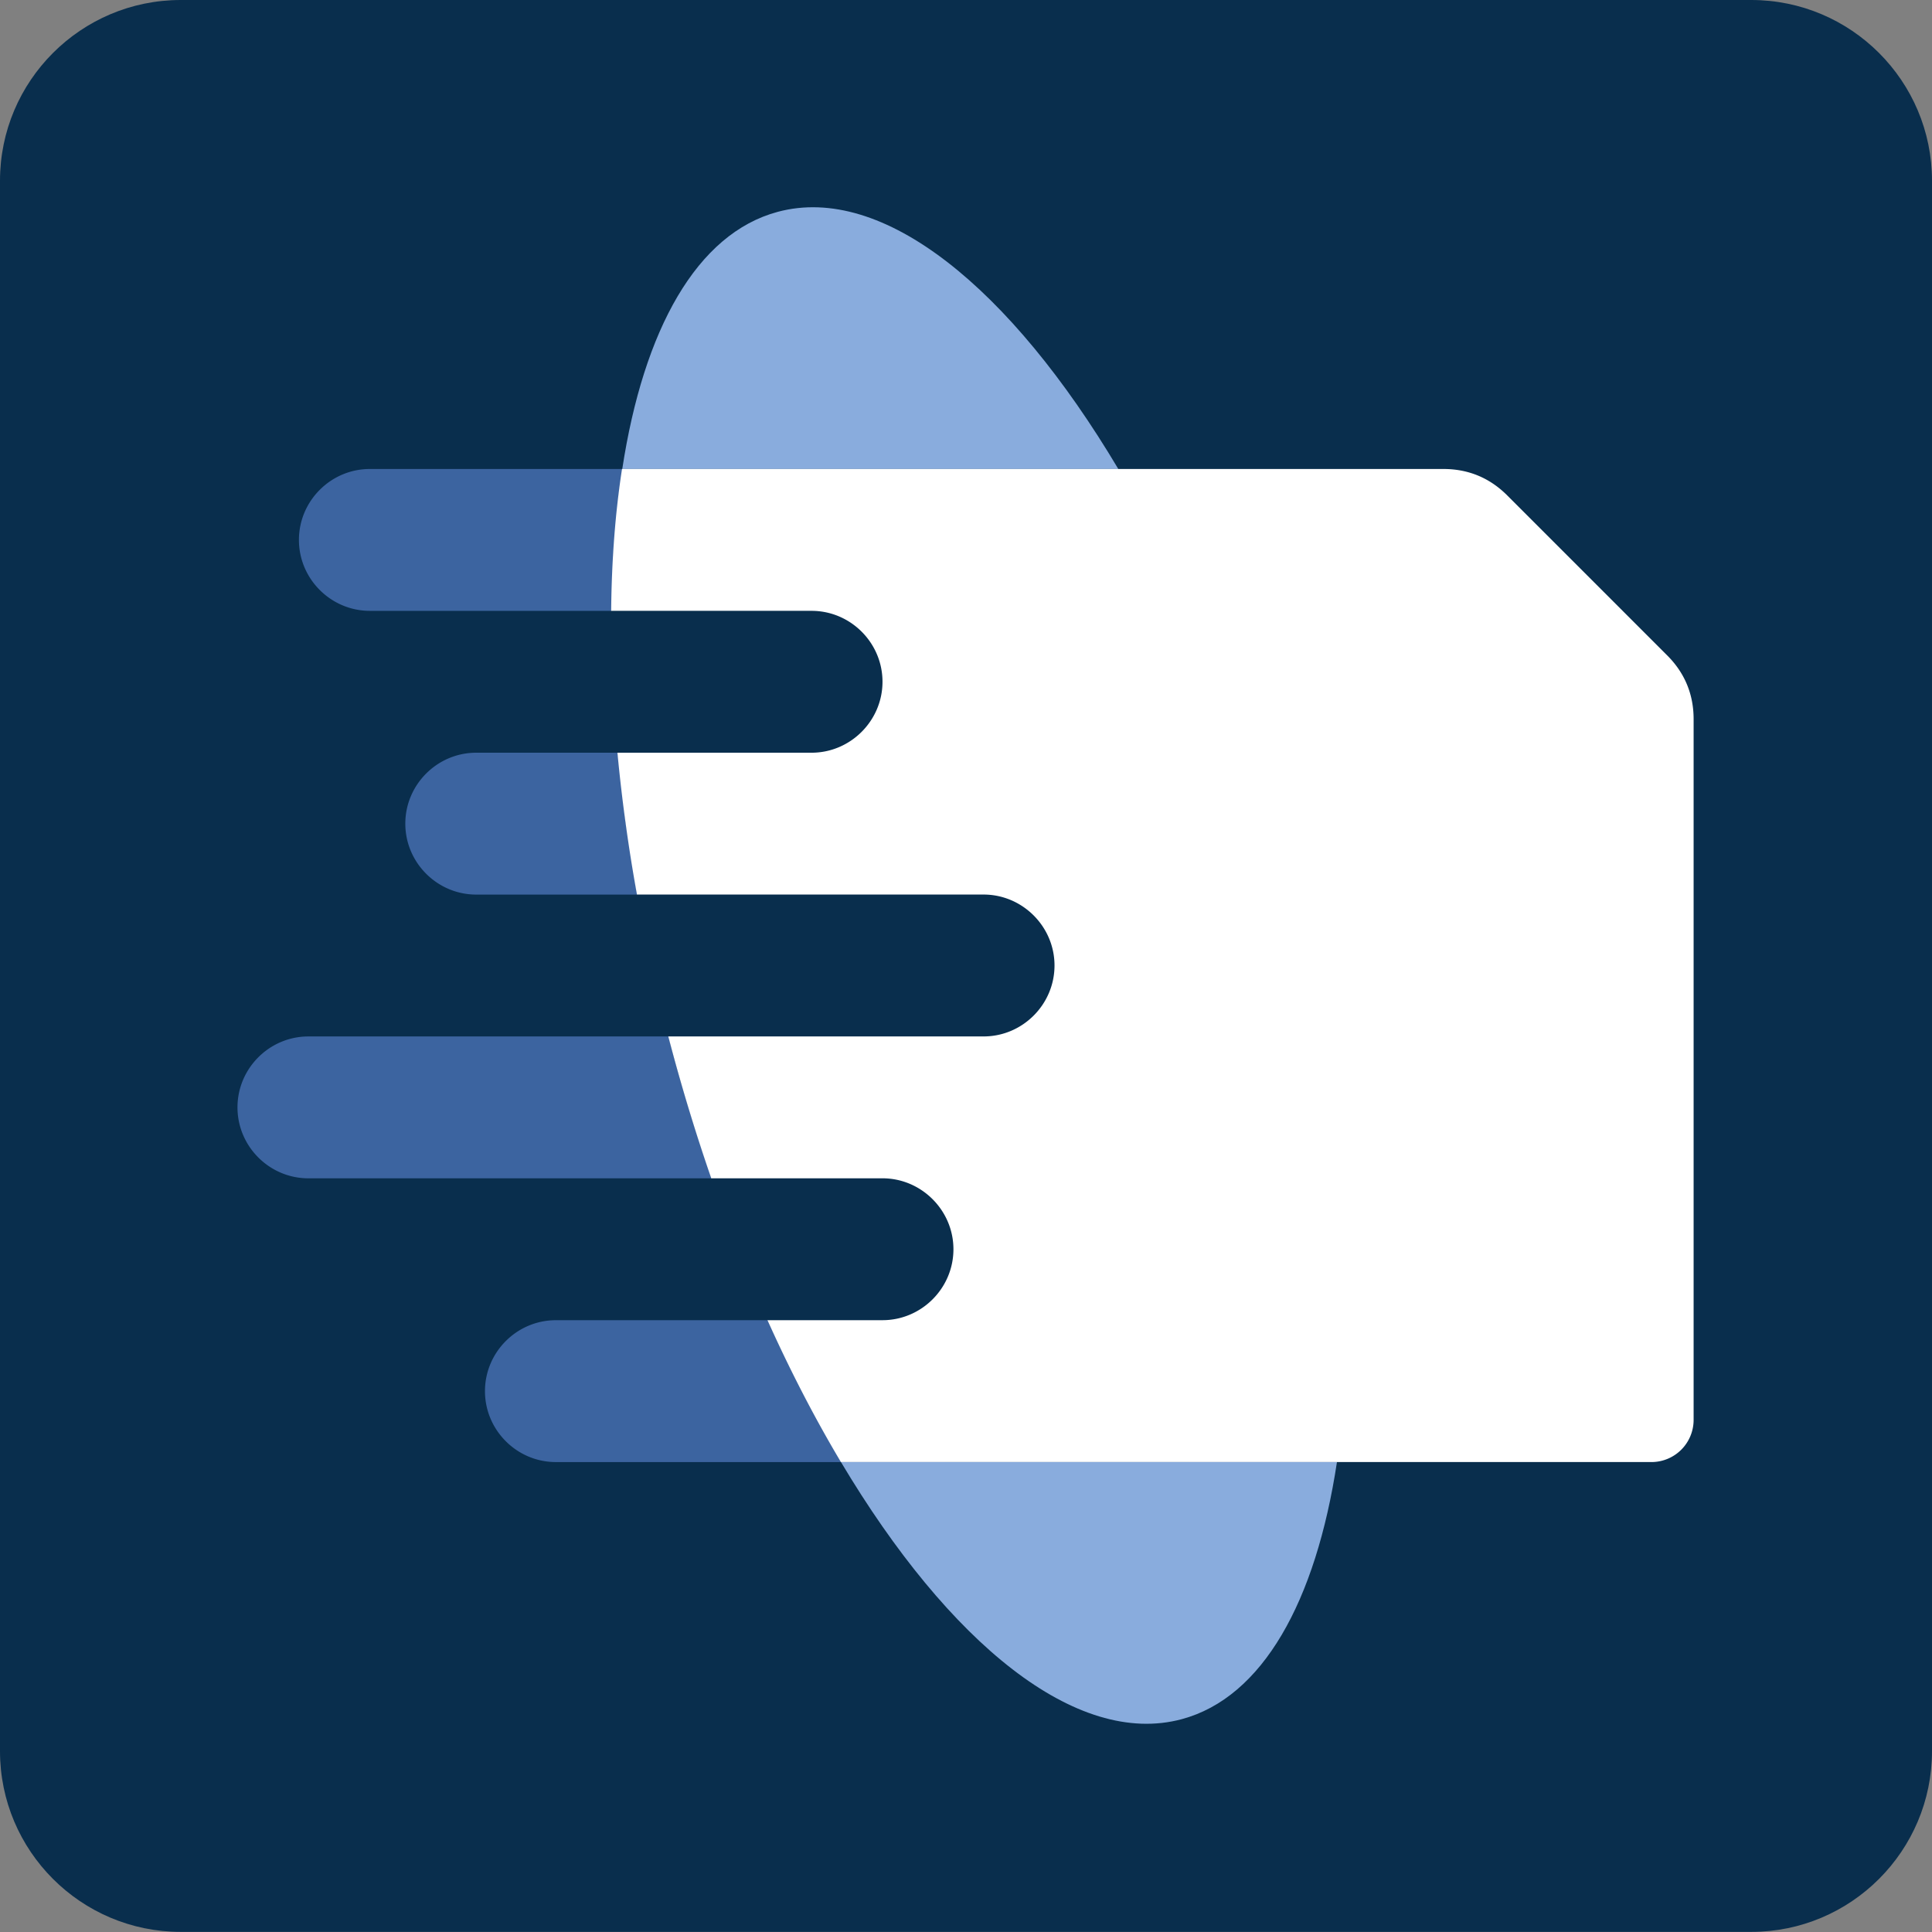
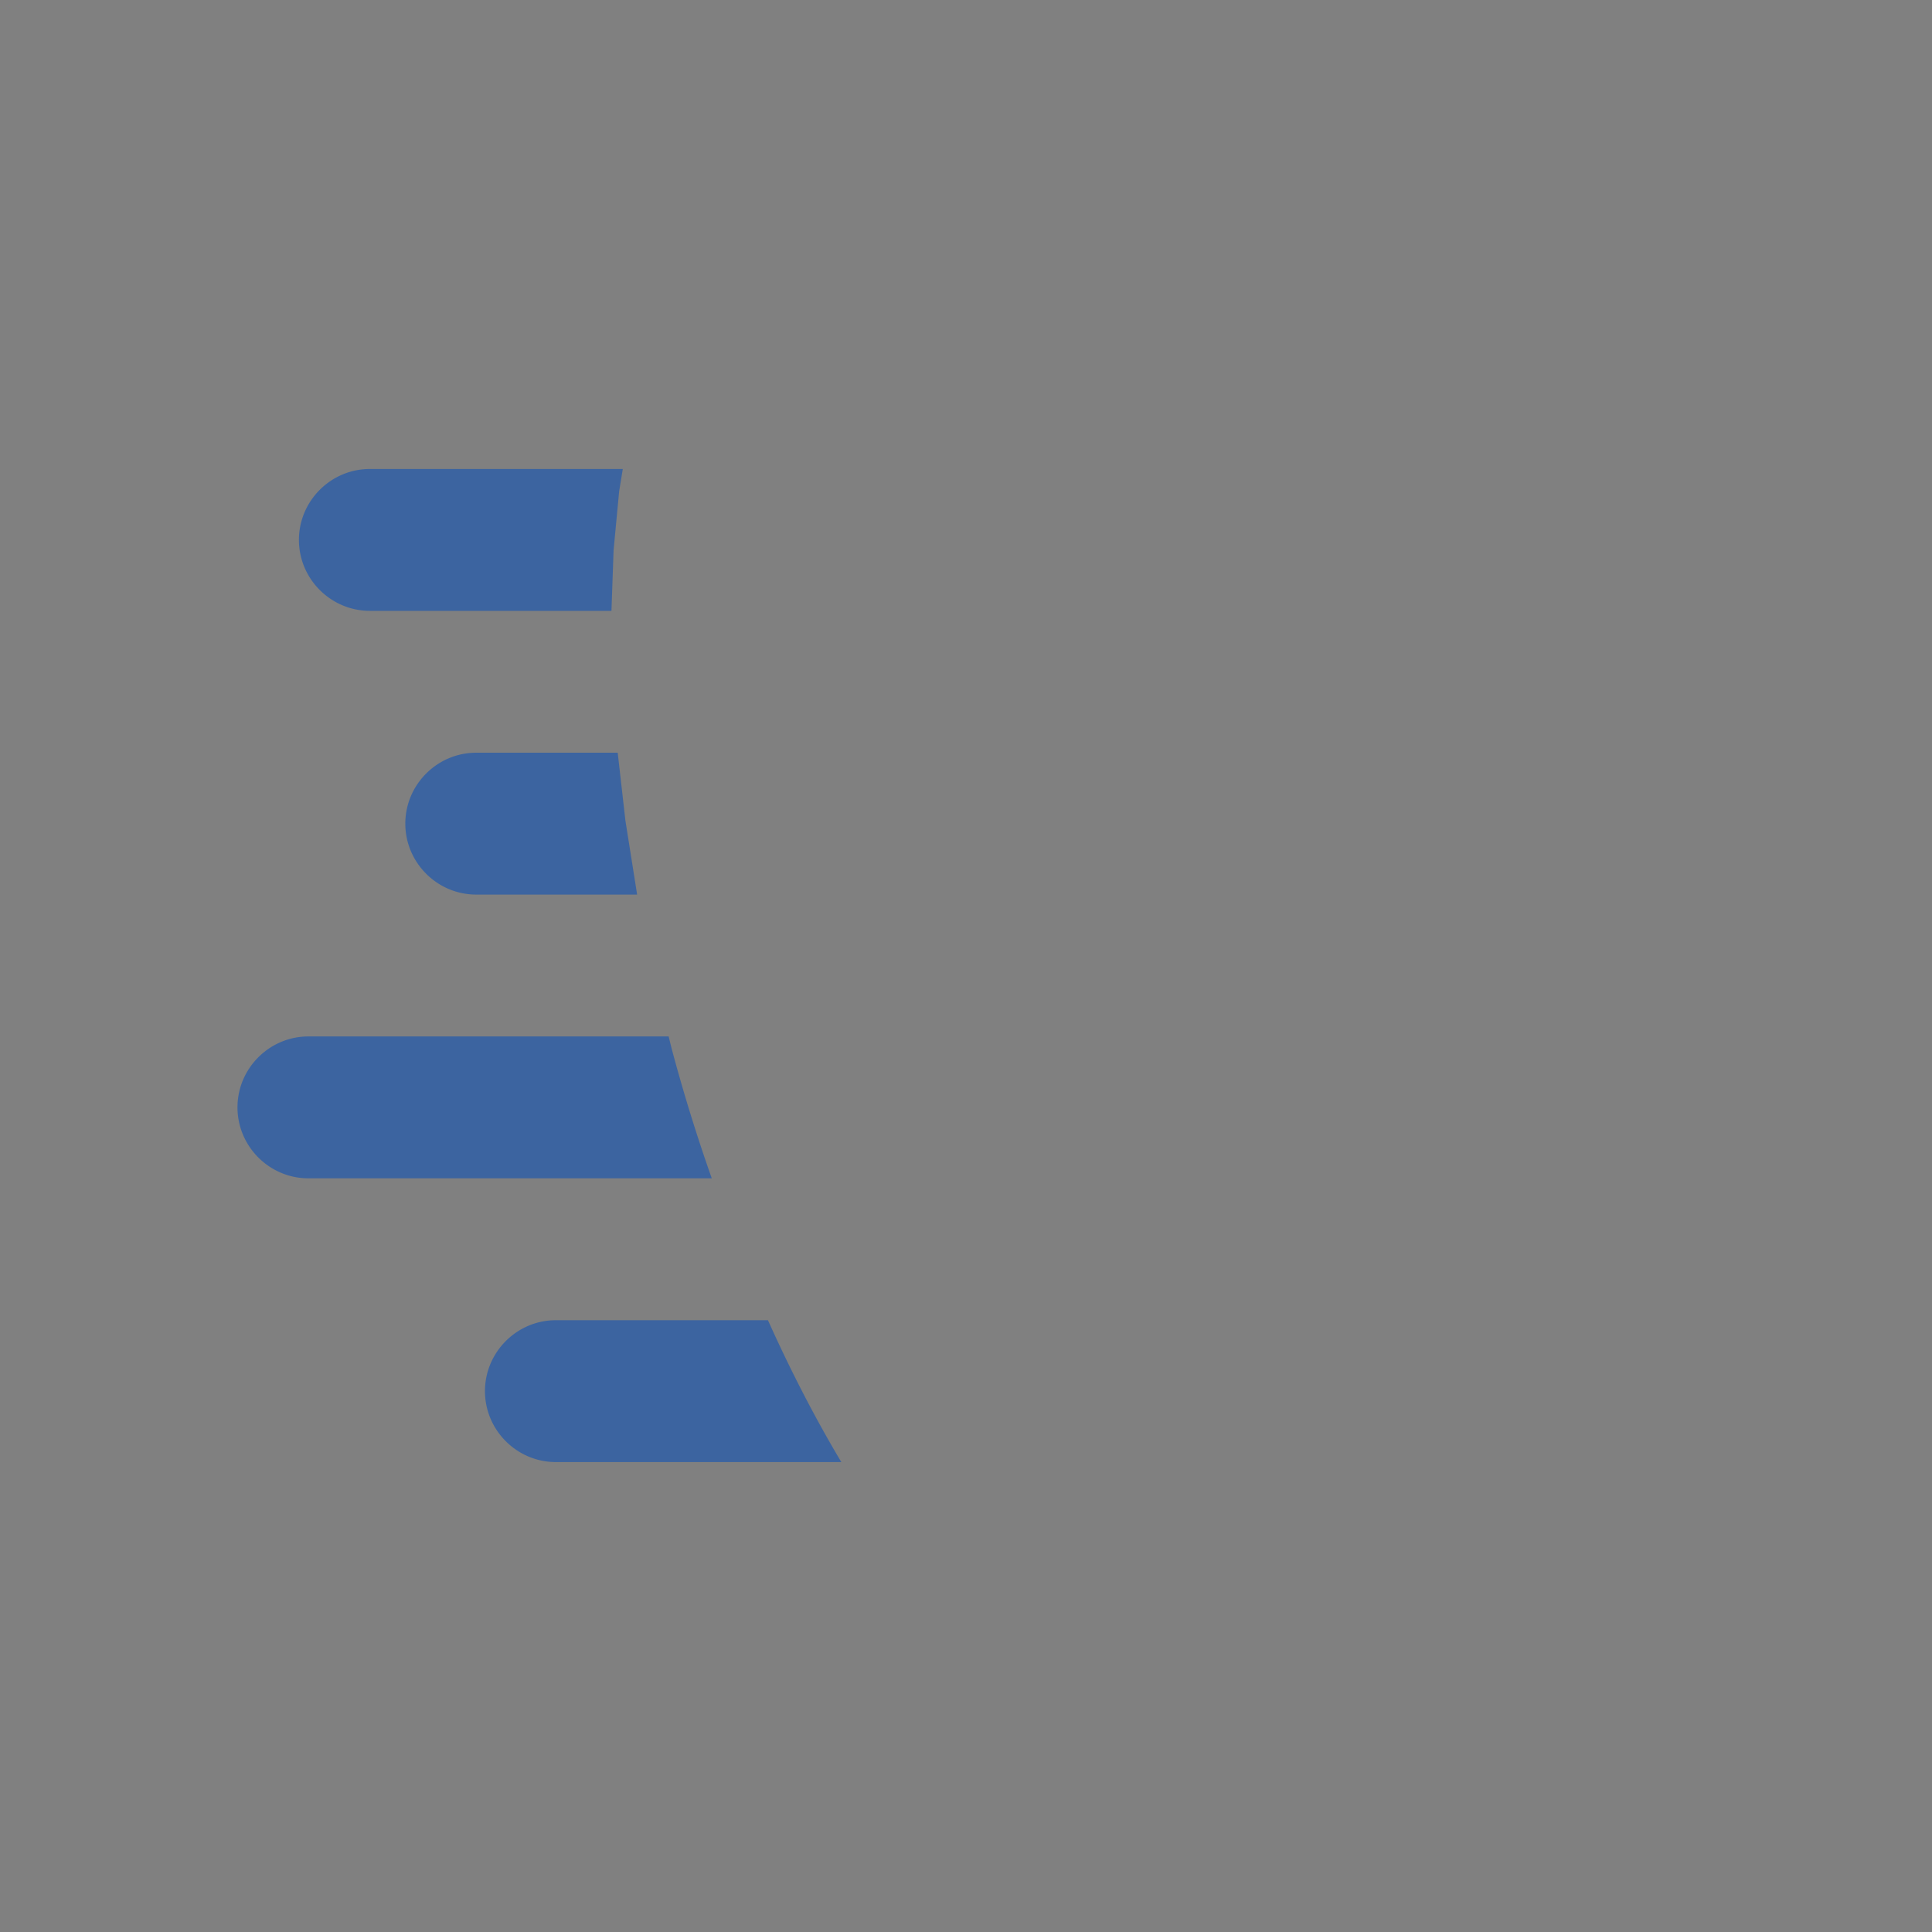
<svg xmlns="http://www.w3.org/2000/svg" xml:space="preserve" style="fill-rule:evenodd;clip-rule:evenodd;stroke-linejoin:round;stroke-miterlimit:2" viewBox="0 0 132 132">
  <rect x="0" y="0" width="132" height="132" fill="#808080" stroke="none" />
-   <path d="M132 12.349C132 5.534 126.466 0 119.651 0H12.349C5.534 0 0 5.534 0 12.349v107.294c0 6.816 5.534 12.349 12.349 12.349h107.302c6.815 0 12.349-5.533 12.349-12.349z" style="fill:#092e4d" />
  <path d="M117.17 156.835c2.002 4.458 4.146 8.596 6.387 12.348l-24.843.001c-3.396 0-6.174-2.779-6.173-6.174 0-3.396 2.778-6.174 6.174-6.174zm-8.642-24.697.252 1.025a150 150 0 0 0 3.5 11.324H77.174c-3.396 0-6.173-2.778-6.173-6.174s2.777-6.174 6.173-6.174zm-2.744-12.346-1.02-6.444-.67-5.904H91.782c-3.396 0-6.174 2.778-6.174 6.174s2.778 6.174 6.174 6.174zm-1.565-35.096-.484 5.122-.185 5.279H82.523c-3.396 0-6.174-2.778-6.174-6.174 0-3.395 2.778-6.173 6.174-6.173h22.013z" style="fill:#3c64a0" transform="translate(-39.51 -32.916)scale(.785)" />
-   <path d="M166.694 169.182c-1.839 12.141-6.472 20.493-13.516 22.381-9.152 2.452-20.233-6.579-29.653-22.381l30.218.002.051-.002zM104.49 82.75c1.857-12.141 6.49-20.495 13.534-22.382 9.15-2.452 20.231 6.578 29.641 22.382z" style="fill:#89acdd" transform="translate(-39.51 -32.916)scale(.785)" />
-   <path d="M104.469 82.75h71.496c2.161 0 4.02.77 5.548 2.299l13.924 13.925c1.529 1.527 2.299 3.387 2.299 5.548v61a3.67 3.67 0 0 1-3.662 3.66h-70.553c-2.241-3.754-4.388-7.892-6.392-12.348h10.012c3.393 0 6.173-2.782 6.173-6.174 0-3.389-2.787-6.174-6.173-6.174h-14.904a166 166 0 0 1-3.472-11.33l-.269-1.018h27.442c3.393 0 6.173-2.783 6.173-6.176 0-3.387-2.787-6.173-6.173-6.173l-30.169.001a147 147 0 0 1-1.699-12.346h16.897c3.389 0 6.173-2.786 6.173-6.175 0-3.394-2.778-6.173-6.173-6.173h-17.443c.042-4.427.361-8.57.945-12.346" style="fill:#fff;fill-rule:nonzero" transform="translate(-39.51 -32.916)scale(.785)" />
</svg>